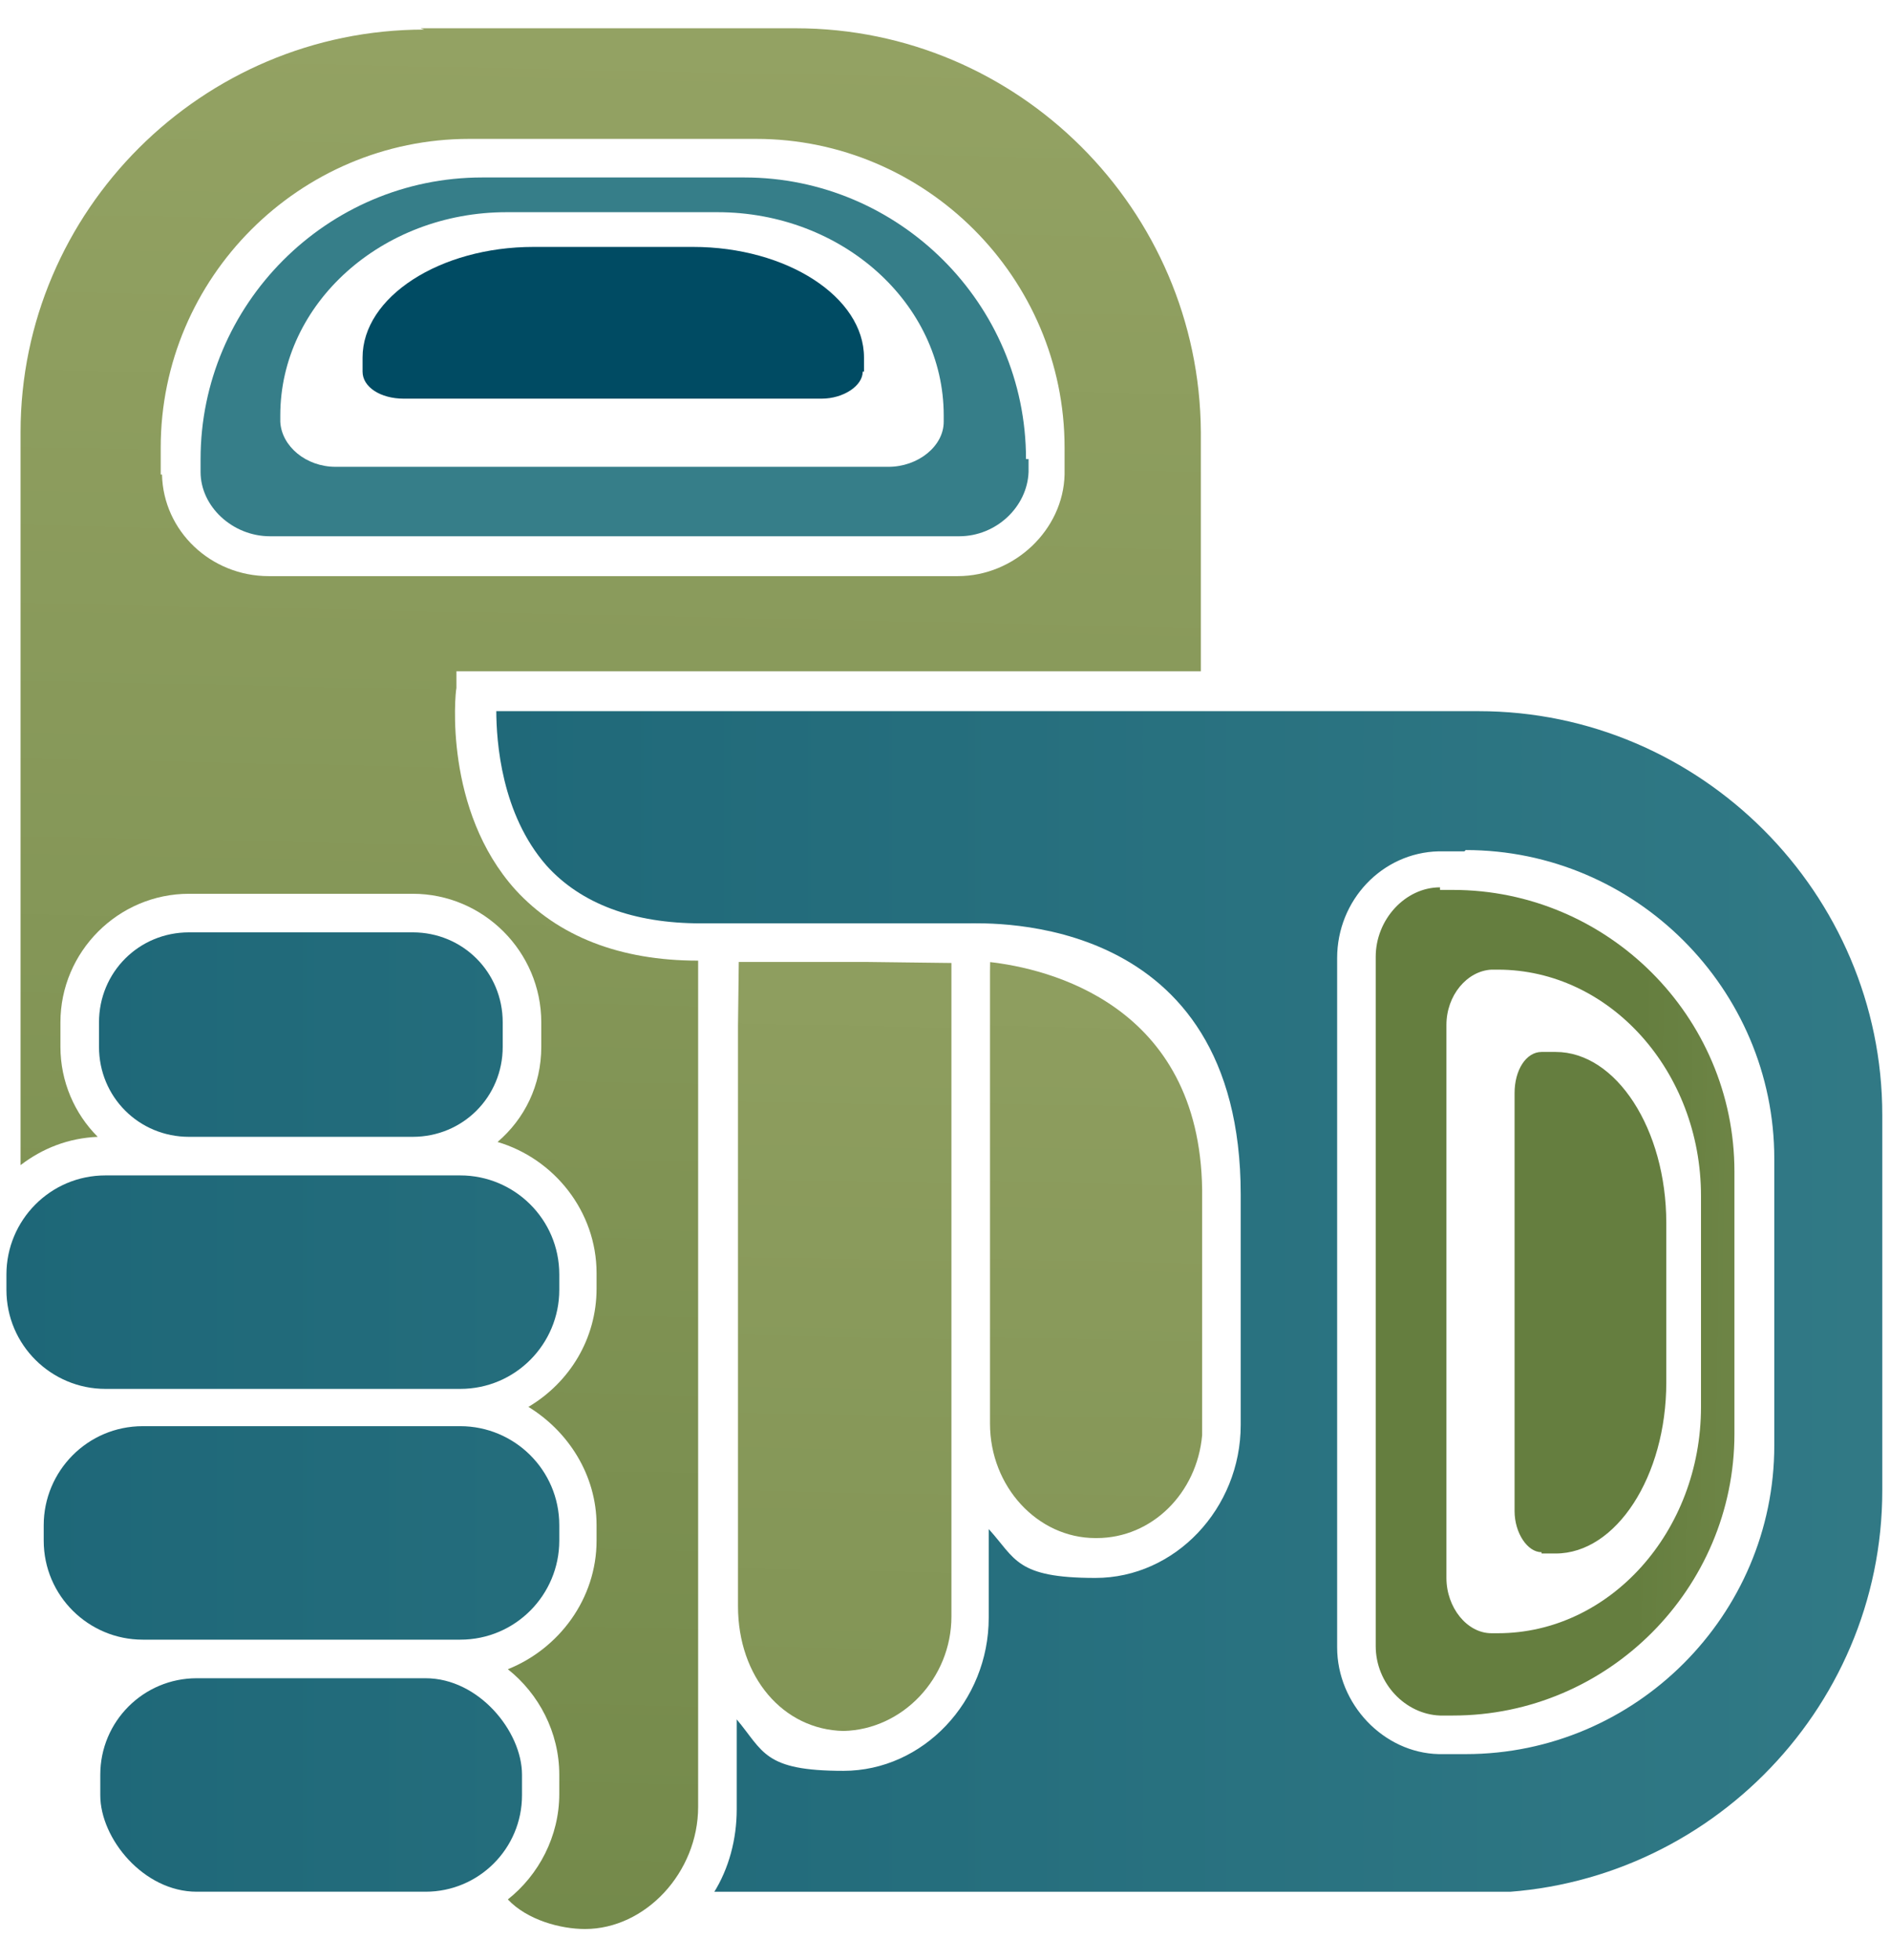
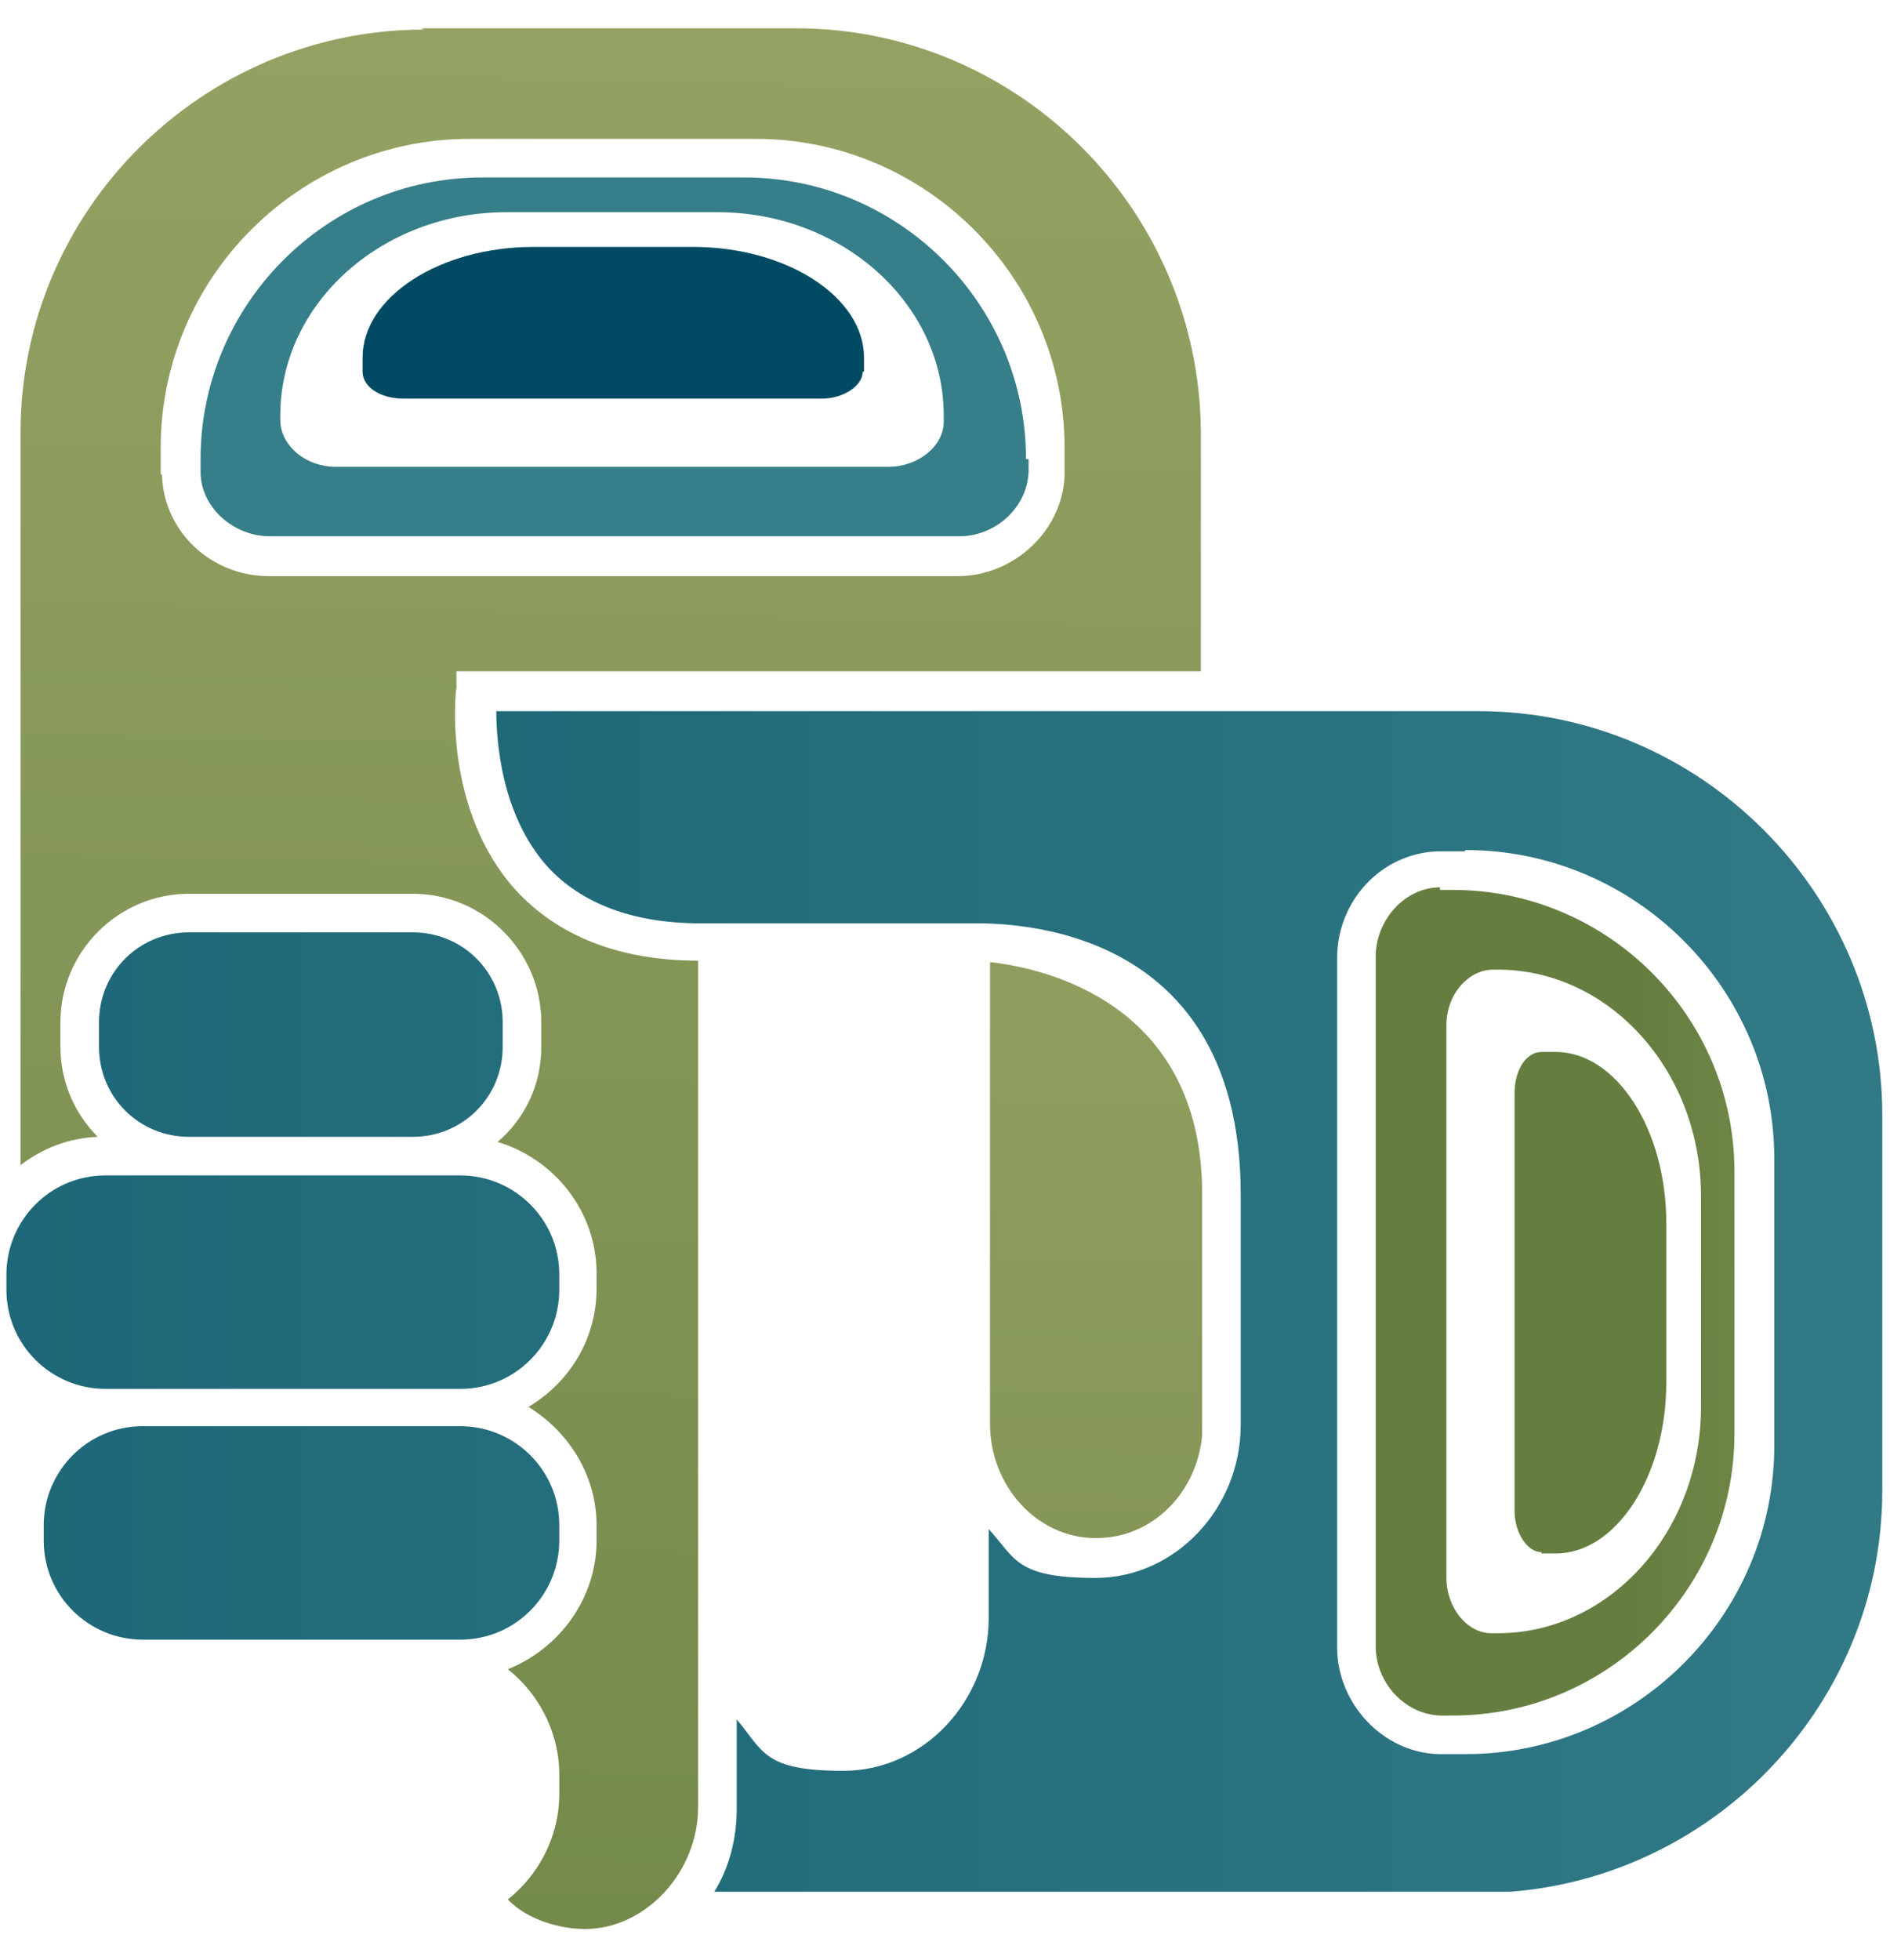
<svg xmlns="http://www.w3.org/2000/svg" xmlns:xlink="http://www.w3.org/1999/xlink" id="Layer_1" version="1.1" viewBox="0 0 147 152.4">
  <defs>
    <style>
      .st0 {
        fill: none;
      }

      .st1 {
        fill: url(#linear-gradient2);
      }

      .st2 {
        fill: url(#linear-gradient1);
      }

      .st3 {
        fill: url(#linear-gradient3);
      }

      .st4 {
        fill: url(#linear-gradient6);
      }

      .st5 {
        fill: url(#linear-gradient8);
      }

      .st6 {
        fill: url(#linear-gradient7);
      }

      .st7 {
        fill: url(#linear-gradient5);
      }

      .st8 {
        fill: url(#linear-gradient4);
      }

      .st9 {
        fill: #657e3f;
      }

      .st10 {
        fill: #004b63;
      }

      .st11 {
        fill: url(#linear-gradient);
      }

      .st12 {
        clip-path: url(#clippath-1);
      }

      .st13 {
        clip-path: url(#clippath-3);
      }

      .st14 {
        clip-path: url(#clippath-4);
      }

      .st15 {
        clip-path: url(#clippath-2);
      }

      .st16 {
        clip-path: url(#clippath-7);
      }

      .st17 {
        clip-path: url(#clippath-6);
      }

      .st18 {
        clip-path: url(#clippath-8);
      }

      .st19 {
        clip-path: url(#clippath-5);
      }

      .st20 {
        fill: #367e89;
      }

      .st21 {
        clip-path: url(#clippath);
      }
    </style>
    <clipPath id="clippath">
      <path class="st0" d="M77,74.9v35.8h0s0,0,0,0c0,4.9,3.7,8.9,8.2,8.9h.1c4.3,0,7.8-3.5,8.2-8,0-.3,0-.6,0-.9v-18.2c-.2-14.4-12-17.2-16.6-17.7h0Z" />
    </clipPath>
    <linearGradient id="linear-gradient" x1="965.9" y1="832.4" x2="969" y2="832.4" gradientTransform="translate(78693.1 -67559.5) rotate(-180) scale(81.3 -81.3)" gradientUnits="userSpaceOnUse">
      <stop offset="0" stop-color="#9ba869" />
      <stop offset="1" stop-color="#657e3f" />
    </linearGradient>
    <clipPath id="clippath-1">
      <path class="st0" d="M57.4,74.8h0v50.1h0s0,0,0,0c0,5.5,3.5,9.6,8.2,9.7,4.6-.1,8.4-4.1,8.4-8.9v-50.9h-16.6Z" />
    </clipPath>
    <linearGradient id="linear-gradient1" x1="965.9" y1="832.3" x2="969" y2="832.3" gradientTransform="translate(78681.1 -67539) rotate(180) scale(81.3 -81.3)" xlink:href="#linear-gradient" />
    <clipPath id="clippath-2">
      <path class="st0" d="M12.5,36.9h0v-2.1c0-13.2,10.8-24,24-24h22.3c13.2,0,24,10.8,24,24v2h0c0,0,0,.1,0,.1-.1,4.3-3.9,7.9-8.3,7.9H20.9c-4.5,0-8.2-3.5-8.3-7.9M33,2.3C15.7,2.3,1.6,16.4,1.6,33.6v12.4c0,0,0,44.6,0,44.6,1.7-1.3,3.7-2.1,6-2.2-1.8-1.8-2.9-4.3-2.9-7v-1.9c0-5.5,4.5-10,10-10h17.4c5.5,0,10,4.5,10,10v1.9c0,3-1.3,5.6-3.4,7.4,4.4,1.3,7.7,5.4,7.7,10.2v1.2c0,3.9-2.1,7.3-5.3,9.2,3.1,1.9,5.3,5.3,5.3,9.2v1.2c0,4.5-2.9,8.4-6.9,10,2.4,1.9,4,4.9,4,8.2v1.5c0,3.3-1.6,6.3-4,8.2,1.5,1.6,4.1,2.3,6,2.3,4.7,0,8.8-4.4,8.8-9.5v-65.8c-6.1,0-10.9-1.9-14.2-5.5-5.6-6.2-4.7-15.3-4.6-15.7v-1.3h57.9v-18.6c-.1-17.3-14.2-31.4-31.5-31.4h-29.2Z" />
    </clipPath>
    <linearGradient id="linear-gradient2" x1="965.9" y1="832.2" x2="969" y2="832.2" gradientTransform="translate(78781 -67682.3) rotate(180) scale(81.4 -81.4)" xlink:href="#linear-gradient" />
    <clipPath id="clippath-3">
      <path class="st0" d="M14.7,72.5h17.4c3.9,0,7,3.1,7,7v1.9c0,3.9-3.1,7-7,7H14.7c-3.9,0-7-3.1-7-7v-1.9c0-3.9,3.1-7,7-7Z" />
    </clipPath>
    <linearGradient id="linear-gradient3" x1="985.2" y1="840.7" x2="988.3" y2="840.7" gradientTransform="translate(109117.5 -92902.6) rotate(-180) scale(110.6 -110.6)" gradientUnits="userSpaceOnUse">
      <stop offset="0" stop-color="#367e89" />
      <stop offset="1" stop-color="#004b63" />
      <stop offset="1" stop-color="#004b63" />
    </linearGradient>
    <clipPath id="clippath-4">
-       <rect class="st0" x="7.8" y="130.5" width="32.8" height="16.6" rx="7.5" ry="7.5" />
-     </clipPath>
+       </clipPath>
    <linearGradient id="linear-gradient4" x1="985.2" y1="841.1" x2="988.3" y2="841.1" gradientTransform="translate(109117.5 -92883.6) rotate(-180) scale(110.6 -110.6)" xlink:href="#linear-gradient3" />
    <clipPath id="clippath-5">
      <path class="st0" d="M8.2,91.4h27.6c4.2,0,7.7,3.4,7.7,7.7v1.2c0,4.2-3.4,7.7-7.7,7.7H8.2c-4.2,0-7.7-3.4-7.7-7.7v-1.2c0-4.2,3.4-7.7,7.7-7.7Z" />
    </clipPath>
    <linearGradient id="linear-gradient5" x1="985.2" y1="840.8" x2="988.3" y2="840.8" gradientTransform="translate(109117.5 -92896.4) rotate(-180) scale(110.6 -110.6)" xlink:href="#linear-gradient3" />
    <clipPath id="clippath-6">
      <path class="st0" d="M11.1,110.9h24.7c4.2,0,7.7,3.4,7.7,7.7v1.2c0,4.2-3.4,7.7-7.7,7.7H11.1c-4.2,0-7.7-3.4-7.7-7.7v-1.2c0-4.2,3.4-7.7,7.7-7.7Z" />
    </clipPath>
    <linearGradient id="linear-gradient6" x1="985.2" y1="841" x2="988.3" y2="841" gradientTransform="translate(109117.5 -92890) rotate(-180) scale(110.6 -110.6)" xlink:href="#linear-gradient3" />
    <clipPath id="clippath-7">
      <path class="st0" d="M114,66.1c13.2,0,24,10.8,24,24v22.3c0,13.2-10.8,24-24,24h-2.1c-4.3-.1-7.9-3.9-7.9-8.3v-53.6c0-4.5,3.5-8.2,7.9-8.3h0s0,0,0,0h2ZM38.6,55.2c0,2.5.4,8.1,3.9,12.1,2.7,3,6.8,4.5,12,4.5h20.7c1.8,0,21.3-.9,21.3,21.1v17.9c0,6.5-5.1,11.9-11.3,11.9s-6.2-1.5-8.3-3.8v6.9c0,6.5-5.1,11.9-11.3,11.9s-6.2-1.5-8.3-4v7c0,2.3-.6,4.6-1.8,6.5h59.5c17.3,0,31.4-14.1,31.4-31.3v-29.2c0-17.2-14.1-31.4-31.4-31.4h-11.8s-64.7,0-64.7,0Z" />
    </clipPath>
    <linearGradient id="linear-gradient7" x1="985.5" y1="840.7" x2="988.6" y2="840.7" gradientTransform="translate(106413.8 -90547.9) rotate(-180) scale(107.8 -107.8)" xlink:href="#linear-gradient3" />
    <clipPath id="clippath-8">
      <path class="st0" d="M116.5,75.4c8.7,0,15.8,7.9,15.8,17.6v16.4c0,9.7-7.1,17.6-15.8,17.6h-.5s0,0,0,0h0c-1.9,0-3.5-2-3.5-4.3v-43c0-2.3,1.6-4.2,3.5-4.3h0s.1,0,.1,0c0,0,0,0,0,0h.5ZM112,69c-2.7,0-5,2.5-5,5.4v53.6c0,2.9,2.3,5.3,5,5.4h1c12.1,0,21.9-9.9,21.9-21.9v-20.4c0-12.1-9.9-21.9-21.9-21.9h-1Z" />
    </clipPath>
    <linearGradient id="linear-gradient8" x1="1048.5" y1="804.3" x2="1051.5" y2="804.3" gradientTransform="translate(12697.4 16511) rotate(-90) scale(15.6 -15.6)" xlink:href="#linear-gradient" />
  </defs>
  <g class="st21">
    <rect class="st11" x="62.8" y="88.7" width="45" height="17.1" transform="translate(-13 181.4) rotate(-89.3)" />
  </g>
  <g class="st12">
-     <rect class="st2" x="35.7" y="96" width="60" height="17.3" transform="translate(-39.7 169.2) rotate(-89.3)" />
-   </g>
+     </g>
  <g class="st15">
    <rect class="st1" x="-26.9" y="29.3" width="148.9" height="93.7" transform="translate(-29.2 122.9) rotate(-89.3)" />
  </g>
  <g class="st13">
    <rect class="st3" x="7.7" y="72.5" width="31.4" height="15.9" />
  </g>
  <g class="st14">
    <rect class="st8" x="7.8" y="130.5" width="32.8" height="16.6" />
  </g>
  <g class="st19">
    <rect class="st7" x=".5" y="91.4" width="43" height="16.6" />
  </g>
  <g class="st17">
    <rect class="st4" x="3.4" y="110.9" width="40.1" height="16.6" />
  </g>
  <g>
    <path class="st20" d="M79.8,35.7c0-12.1-9.9-21.9-21.9-21.9h-20.4c-12.1,0-21.9,9.9-21.9,21.9v1c0,2.7,2.5,5,5.4,5h53.6c2.9,0,5.3-2.3,5.4-5v-1ZM73.4,32.8s0,0,0,0h0c0,1.9-2,3.5-4.3,3.5H26.1c-2.3,0-4.2-1.6-4.3-3.5h0c0,0,0,0,0,0v-.5c0-8.7,7.9-15.8,17.6-15.8h16.4c9.7,0,17.6,7.1,17.6,15.8v.5Z" />
    <path class="st10" d="M67.1,28.9s0,0,0,0h0c0,0,0,0,0,0,0,1.1-1.5,2.1-3.2,2.1H31.4c-1.8,0-3.2-.9-3.2-2.1h0c0,0,0,0,0,0v-1.1c0-4.7,6-8.6,13.3-8.6h12.4c7.3,0,13.3,3.9,13.3,8.6v1.1Z" />
  </g>
  <g class="st16">
    <rect class="st6" x="38.6" y="55.2" width="107.9" height="91.9" />
  </g>
  <g class="st18">
    <rect class="st5" x="88.7" y="86.8" width="64.6" height="28.7" transform="translate(18.4 221) rotate(-89.3)" />
  </g>
  <path class="st9" d="M119.9,120.7s0,0,0,0h0c-1.1,0-2.1-1.5-2.1-3.2v-32.5c0-1.8.9-3.2,2.1-3.2h0s0,0,0,0c0,0,0,0,0,0h1.1c4.7,0,8.6,6,8.6,13.3v12.4c0,7.3-3.9,13.3-8.6,13.3h-1.1Z" />
</svg>